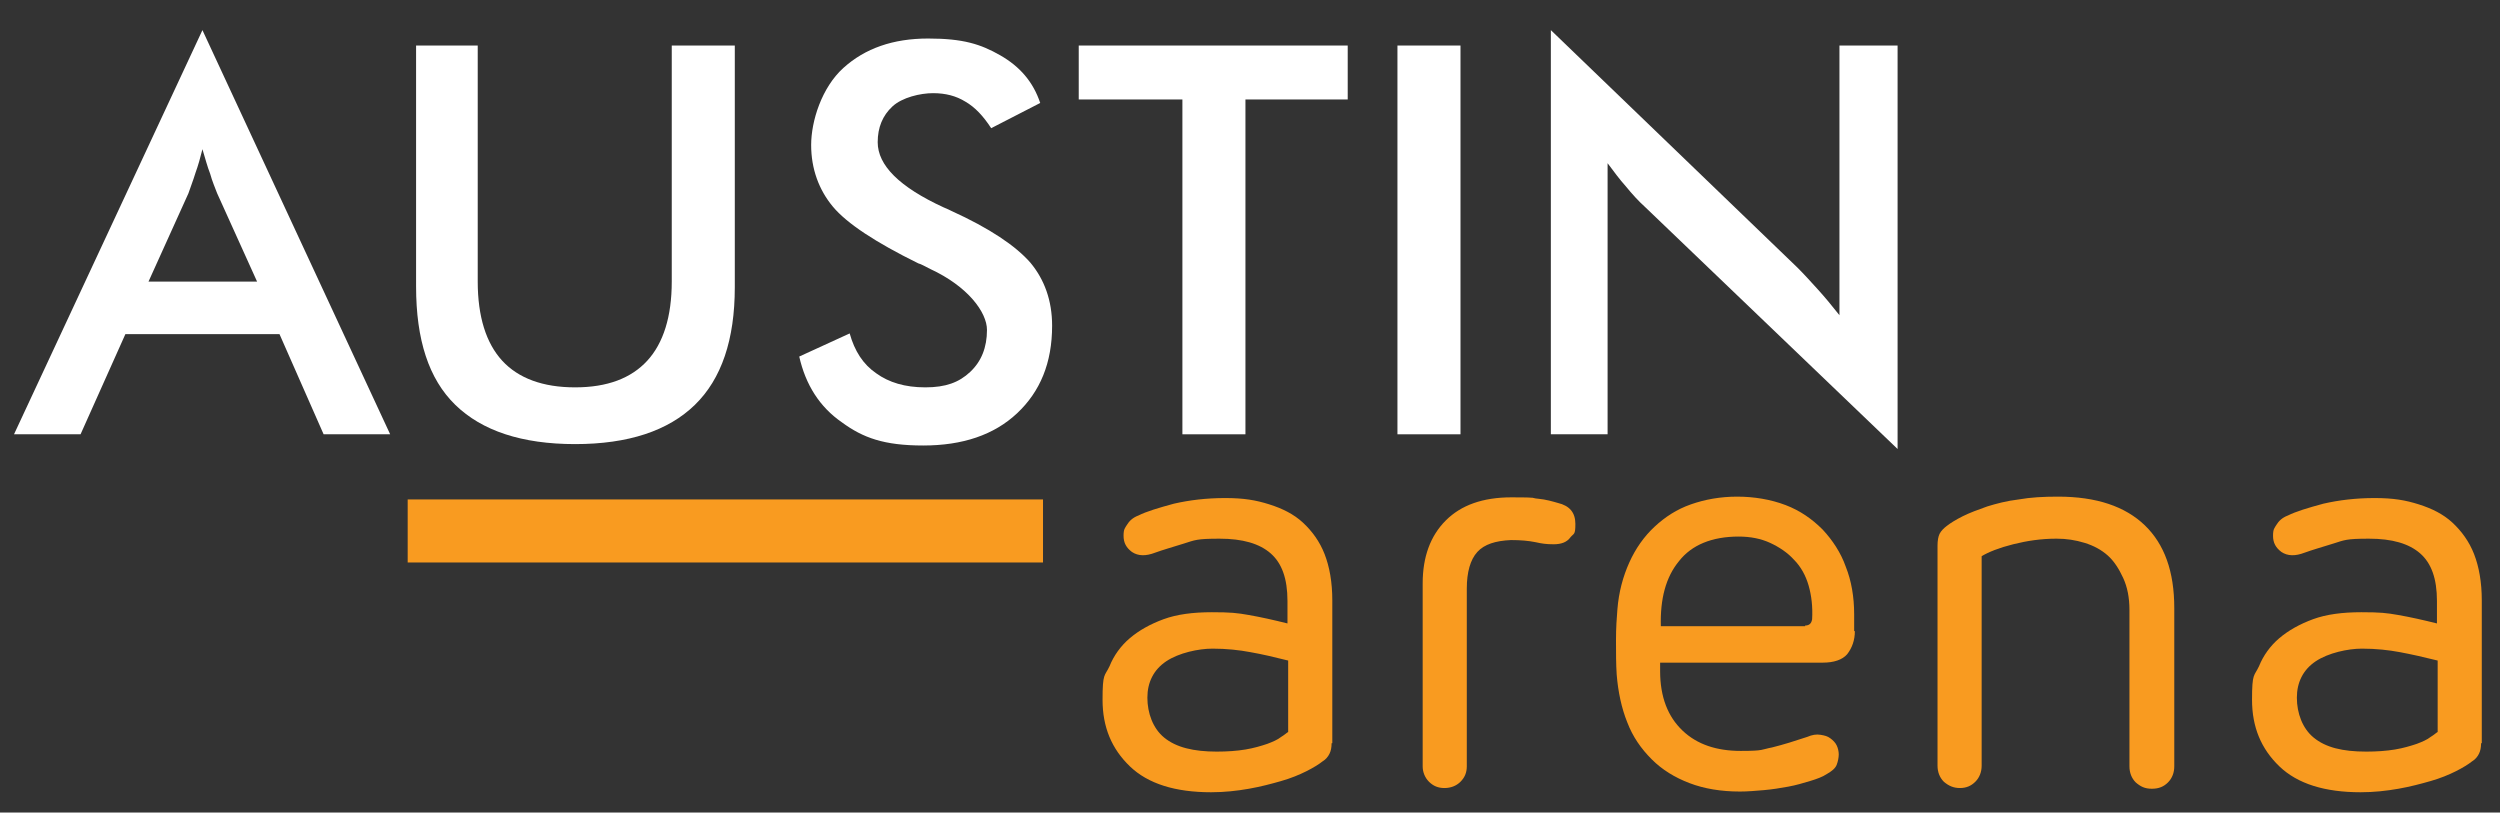
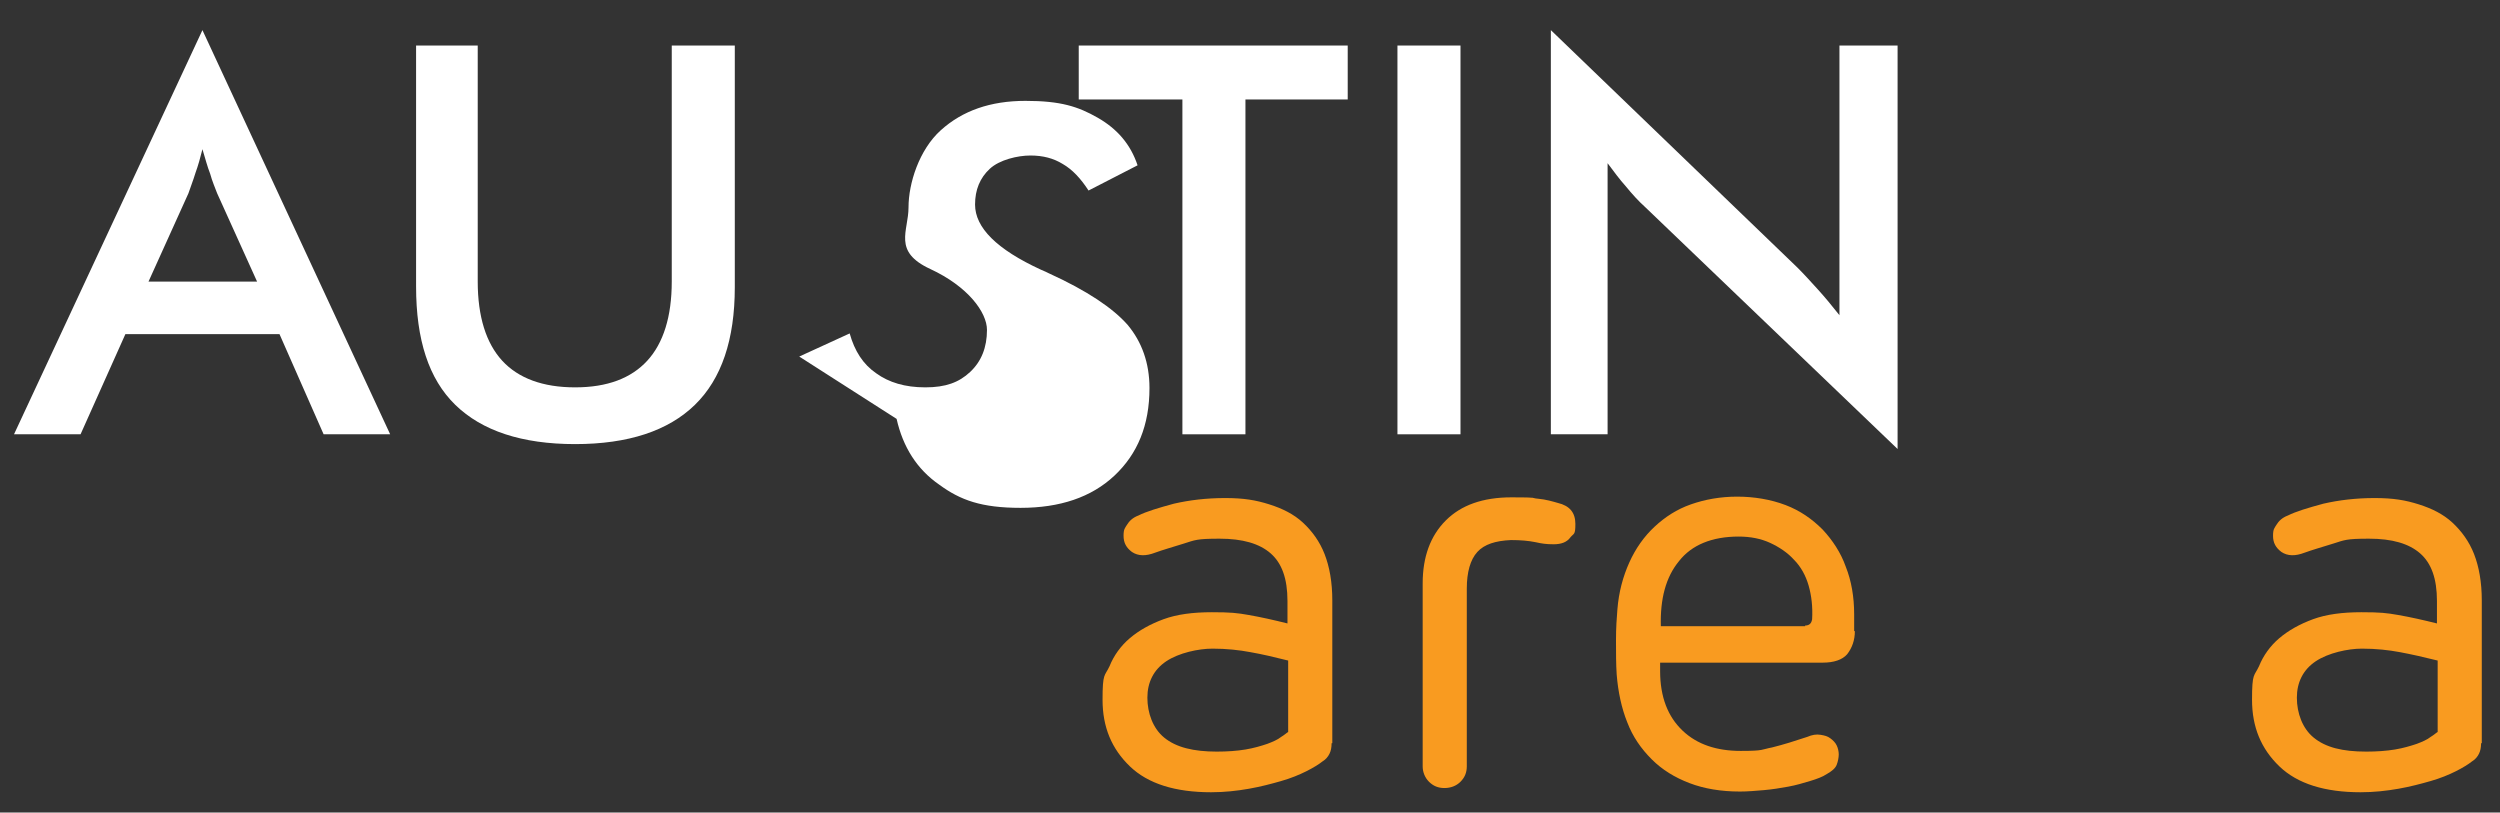
<svg xmlns="http://www.w3.org/2000/svg" id="Layer_1" version="1.1" viewBox="0 0 356.9 116">
  <rect x="0" y="0" width="356.9" height="116" fill="#333333" stroke="none" />
  <defs>
    <style>
      .st0 {
        fill: #f99b20;
      }

      .st1 {
        fill: #fff;
      }
    </style>
  </defs>
  <path class="st1" d="M21.2,40.2h15.5l-5.7-12.6c-.3-.8-.7-1.7-1-2.8-.4-1-.7-2.2-1.1-3.5-.3,1.2-.6,2.3-1,3.4-.3,1-.7,2-1,2.9l-5.7,12.6ZM46.2,62l-6.3-14.3h-22l-6.4,14.3H2L28.9,4.3l26.8,57.7h-9.5Z" />
  <path class="st1" d="M59.3,6.5h8.9v33.7c0,5,1.2,8.8,3.5,11.3s5.8,3.8,10.4,3.8,8-1.3,10.3-3.8,3.5-6.3,3.5-11.3V6.5h9v34.5c0,7.5-1.9,13.1-5.7,16.8-3.8,3.7-9.5,5.6-17.1,5.6s-13.3-1.9-17.1-5.6c-3.8-3.7-5.6-9.3-5.6-16.9V6.5h-.1Z" />
-   <path class="st1" d="M114.1,50.9l7.2-3.3c.7,2.5,1.9,4.4,3.8,5.7,1.8,1.3,4.1,2,7,2s4.8-.7,6.4-2.2c1.6-1.5,2.4-3.5,2.4-6s-2.7-6.2-8.1-8.7c-.8-.4-1.3-.7-1.7-.8-6.1-3-10.2-5.7-12.2-8.1s-3.1-5.4-3.1-8.8,1.5-8.2,4.6-11,7.1-4.2,12.1-4.2,7.5.8,10.3,2.4,4.7,3.8,5.7,6.8l-7,3.6c-1.1-1.7-2.3-3-3.7-3.8-1.3-.8-2.8-1.2-4.6-1.2s-4.4.6-5.8,1.9-2.1,3-2.1,5.1c0,3.3,3.1,6.4,9.4,9.3.5.2.9.4,1.1.5,5.5,2.5,9.2,5,11.3,7.4,2,2.4,3.1,5.4,3.1,9,0,5.3-1.7,9.4-5,12.5s-7.8,4.6-13.4,4.6-8.6-1.1-11.6-3.3c-3.2-2.2-5.2-5.4-6.1-9.4" />
+   <path class="st1" d="M114.1,50.9l7.2-3.3c.7,2.5,1.9,4.4,3.8,5.7,1.8,1.3,4.1,2,7,2s4.8-.7,6.4-2.2c1.6-1.5,2.4-3.5,2.4-6s-2.7-6.2-8.1-8.7s-3.1-5.4-3.1-8.8,1.5-8.2,4.6-11,7.1-4.2,12.1-4.2,7.5.8,10.3,2.4,4.7,3.8,5.7,6.8l-7,3.6c-1.1-1.7-2.3-3-3.7-3.8-1.3-.8-2.8-1.2-4.6-1.2s-4.4.6-5.8,1.9-2.1,3-2.1,5.1c0,3.3,3.1,6.4,9.4,9.3.5.2.9.4,1.1.5,5.5,2.5,9.2,5,11.3,7.4,2,2.4,3.1,5.4,3.1,9,0,5.3-1.7,9.4-5,12.5s-7.8,4.6-13.4,4.6-8.6-1.1-11.6-3.3c-3.2-2.2-5.2-5.4-6.1-9.4" />
  <polygon class="st1" points="177.8 14.2 177.8 62 168.8 62 168.8 14.2 154 14.2 154 6.5 192.4 6.5 192.4 14.2 177.8 14.2" />
  <rect class="st1" x="199.5" y="6.5" width="9" height="55.5" />
  <path class="st1" d="M221.4,62V4.3l35.2,33.9c1,1,1.9,2,2.9,3.1s2,2.3,3.1,3.7V6.5h8.3v57.6l-36-34.5c-1-.9-1.9-1.9-2.8-3-.9-1-1.7-2.1-2.6-3.3v38.7h-8.1Z" />
  <path class="st0" d="M173.7,107.3c1.5,0,2.9-.1,4.1-.3,1.2-.2,2.2-.5,3.1-.8.8-.3,1.5-.6,2-1,.5-.3.8-.6,1-.7v-10.2c-2-.5-3.7-.9-5.4-1.2-1.6-.3-3.4-.5-5.4-.5s-4.8.6-6.6,1.8-2.7,3-2.7,5.2.8,4.4,2.4,5.7c1.7,1.4,4.2,2,7.5,2M190.1,106.1c0,.6-.1,1.1-.3,1.5s-.5.8-1,1.1c-.5.4-1.3.9-2.3,1.4s-2.2,1-3.6,1.4c-1.4.4-2.9.8-4.6,1.1-1.7.3-3.5.5-5.4.5-5.1,0-9-1.2-11.6-3.7s-3.9-5.6-3.9-9.5.3-3.3,1-4.8c.6-1.5,1.6-2.9,2.9-4s2.9-2,4.8-2.7c1.9-.7,4.2-1,6.9-1s3.6.1,5.3.4c1.7.3,3.5.7,5.5,1.2v-3.2c0-3.2-.8-5.4-2.4-6.8-1.6-1.4-4-2.1-7.3-2.1s-3.5.2-5.1.7-3,.9-4.1,1.3c-1.3.5-2.4.5-3.3-.1-.8-.6-1.2-1.3-1.2-2.3s.2-1.1.5-1.6.8-1,1.6-1.3c1.2-.6,2.9-1.1,5.1-1.7,2.2-.5,4.6-.8,7.3-.8s4.4.3,6.3.9c1.9.6,3.5,1.4,4.8,2.6,1.3,1.2,2.4,2.7,3.1,4.5s1.1,4,1.1,6.6v20.4h-.1Z" />
  <path class="st0" d="M222.4,71.8c1.7.4,2.5,1.4,2.5,3s-.2,1.3-.7,1.9c-.5.7-1.3,1-2.4,1s-1.7-.1-2.6-.3c-1-.2-2.1-.3-3.5-.3-2.2.1-3.8.6-4.8,1.7-1,1.1-1.5,2.9-1.5,5.2v25.4c0,.9-.3,1.6-.9,2.2s-1.4.9-2.3.9-1.6-.3-2.2-.9-.9-1.4-.9-2.2v-26.1c0-3.8,1.1-6.8,3.3-9s5.3-3.3,9.4-3.3,2.6.1,3.8.2c1.1.1,2.1.4,2.8.6" />
  <path class="st0" d="M257.7,89.3c.6,0,.9-.3,1-.9.1-1.8-.1-3.4-.5-4.8-.4-1.4-1.1-2.7-2.1-3.7-.9-1-2.1-1.8-3.4-2.4-1.3-.6-2.8-.9-4.5-.9-3.8,0-6.7,1.2-8.5,3.5-1.9,2.3-2.7,5.4-2.6,9.3h20.6ZM264.8,90.1c0,1.3-.4,2.4-1.1,3.3-.7.8-1.9,1.2-3.5,1.2h-23.2v1.2c0,3.7,1.1,6.5,3.2,8.5,2.1,2,4.9,2.9,8.3,2.9s2.9-.2,4.5-.5c1.6-.4,3.2-.9,5-1.5.7-.3,1.3-.4,1.9-.3.6.1,1,.2,1.4.5s.7.6.9,1c.2.4.3.9.3,1.3s-.1,1-.3,1.5c-.2.5-.7.9-1.4,1.3-.6.4-1.4.7-2.4,1s-2,.6-3.1.8-2.3.4-3.5.5-2.3.2-3.4.2c-2.7,0-5.1-.4-7.2-1.2-2.1-.8-3.9-1.9-5.4-3.4s-2.7-3.2-3.5-5.3c-.8-2-1.3-4.3-1.5-6.8-.1-1.5-.1-3.1-.1-4.9s.1-3.2.2-4.4c.2-2.5.8-4.7,1.7-6.7s2.1-3.7,3.6-5.1c1.5-1.4,3.2-2.5,5.2-3.2s4.2-1.1,6.6-1.1,4.8.4,6.9,1.2c2.1.8,3.8,2,5.3,3.5,1.4,1.5,2.6,3.3,3.3,5.3.8,2,1.2,4.3,1.2,6.8v2.4h.1Z" />
-   <path class="st0" d="M310.4,109.4c0,.9-.3,1.7-.9,2.3s-1.3.9-2.3.9-1.6-.3-2.3-.9c-.6-.6-.9-1.4-.9-2.3v-22.3c0-1.8-.3-3.3-.9-4.6s-1.3-2.4-2.2-3.2c-.9-.8-2-1.4-3.3-1.8-1.3-.4-2.6-.6-4-.6-2.2,0-4.2.3-6.2.8s-3.5,1.1-4.5,1.7v29.9c0,.9-.3,1.7-.9,2.3s-1.3.9-2.2.9-1.6-.3-2.3-.9c-.6-.6-.9-1.4-.9-2.3v-31.4c0-.7.1-1.3.3-1.7.2-.4.6-.8,1-1.1.5-.4,1.3-.9,2.3-1.4s2.1-.9,3.5-1.4c1.3-.4,2.8-.8,4.5-1,1.7-.3,3.5-.4,5.6-.4,5.5,0,9.6,1.4,12.4,4.1,2.8,2.7,4.2,6.6,4.2,11.8v22.6h0Z" />
  <path class="st0" d="M337.8,107.3c1.5,0,2.9-.1,4.1-.3s2.2-.5,3.1-.8c.8-.3,1.5-.6,2-1,.5-.3.8-.6,1-.7v-10.2c-2-.5-3.8-.9-5.4-1.2s-3.4-.5-5.4-.5-4.8.6-6.6,1.8c-1.8,1.2-2.7,3-2.7,5.2s.8,4.4,2.4,5.7c1.7,1.4,4.1,2,7.5,2M354.2,106.1c0,.6-.1,1.1-.3,1.5-.2.4-.5.8-1,1.1-.5.4-1.3.9-2.3,1.4s-2.2,1-3.6,1.4-2.9.8-4.6,1.1-3.5.5-5.4.5c-5.1,0-9-1.2-11.6-3.7s-3.9-5.6-3.9-9.5.3-3.3,1-4.8c.6-1.5,1.6-2.9,2.9-4s2.9-2,4.8-2.7,4.2-1,6.9-1,3.6.1,5.3.4c1.7.3,3.5.7,5.5,1.2v-3.2c0-3.2-.8-5.4-2.4-6.8-1.6-1.4-4-2.1-7.3-2.1s-3.5.2-5.1.7-3,.9-4.1,1.3c-1.3.5-2.4.5-3.3-.1-.8-.6-1.2-1.3-1.2-2.3s.2-1.1.5-1.6.8-1,1.6-1.3c1.2-.6,2.9-1.1,5.1-1.7,2.2-.5,4.6-.8,7.3-.8s4.4.3,6.3.9c1.9.6,3.5,1.4,4.8,2.6,1.3,1.2,2.4,2.7,3.1,4.5s1.1,4,1.1,6.6v20.4h0Z" />
-   <rect class="st0" x="58.2" y="71.3" width="90.7" height="9" />
</svg>